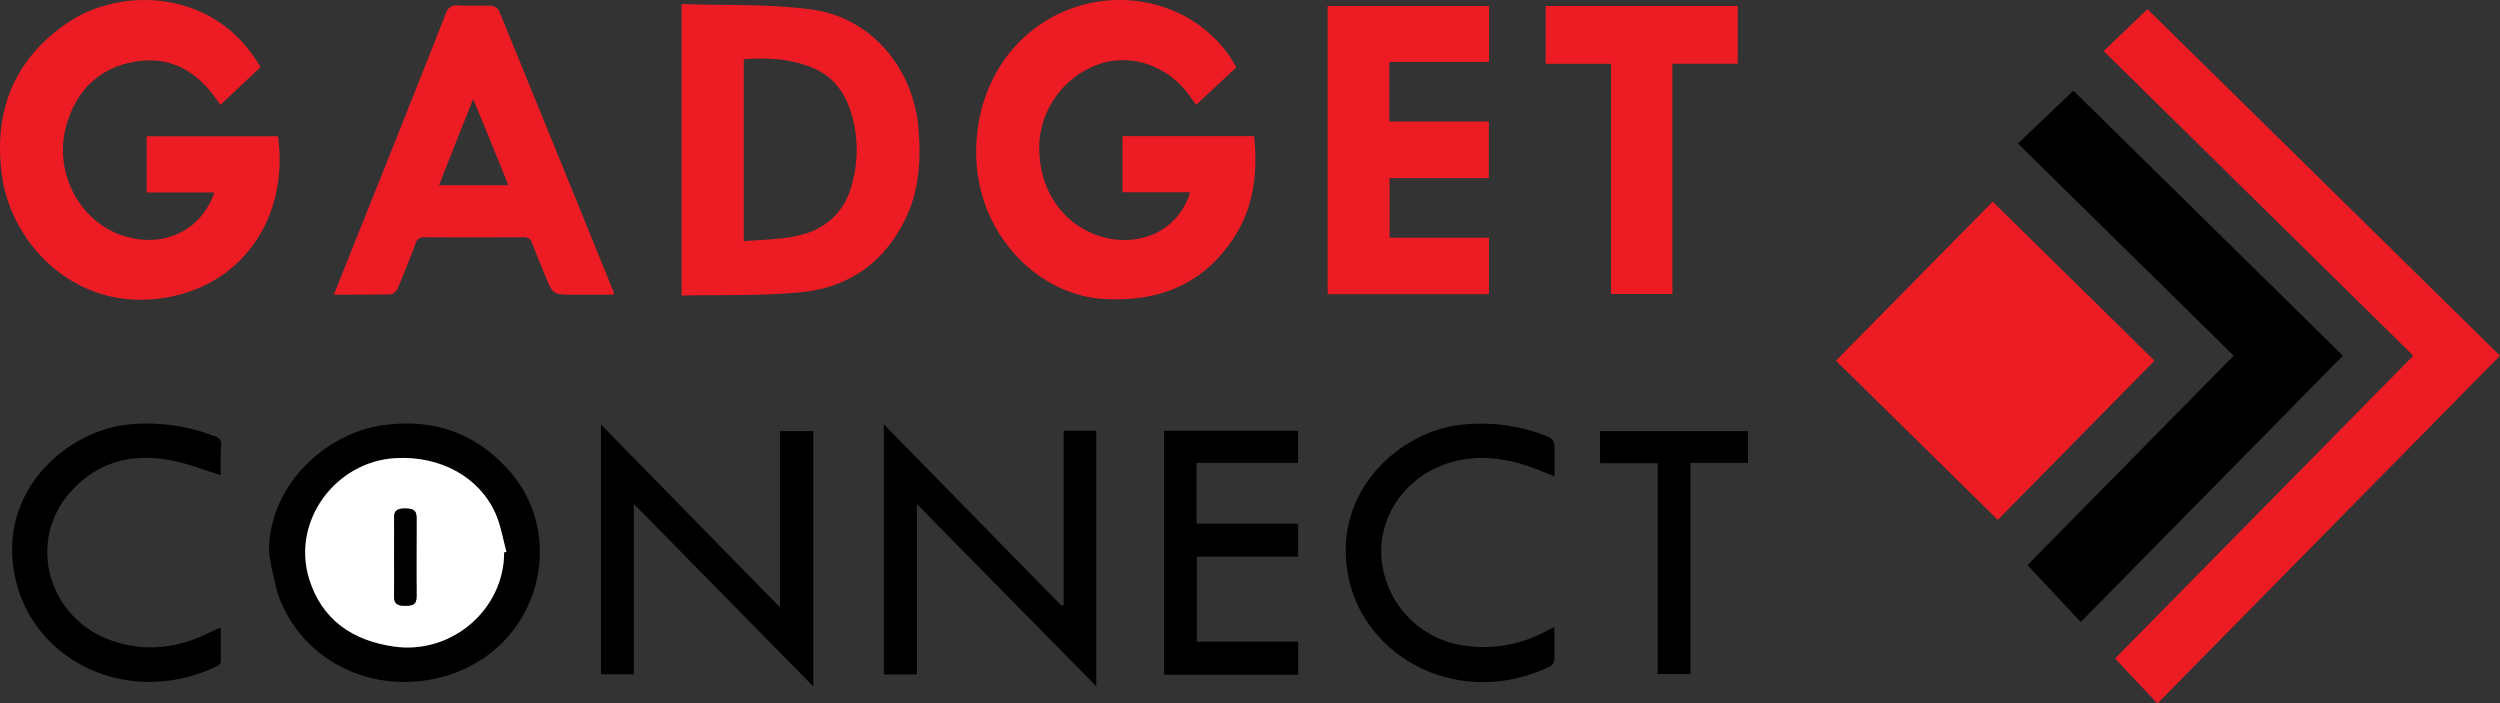
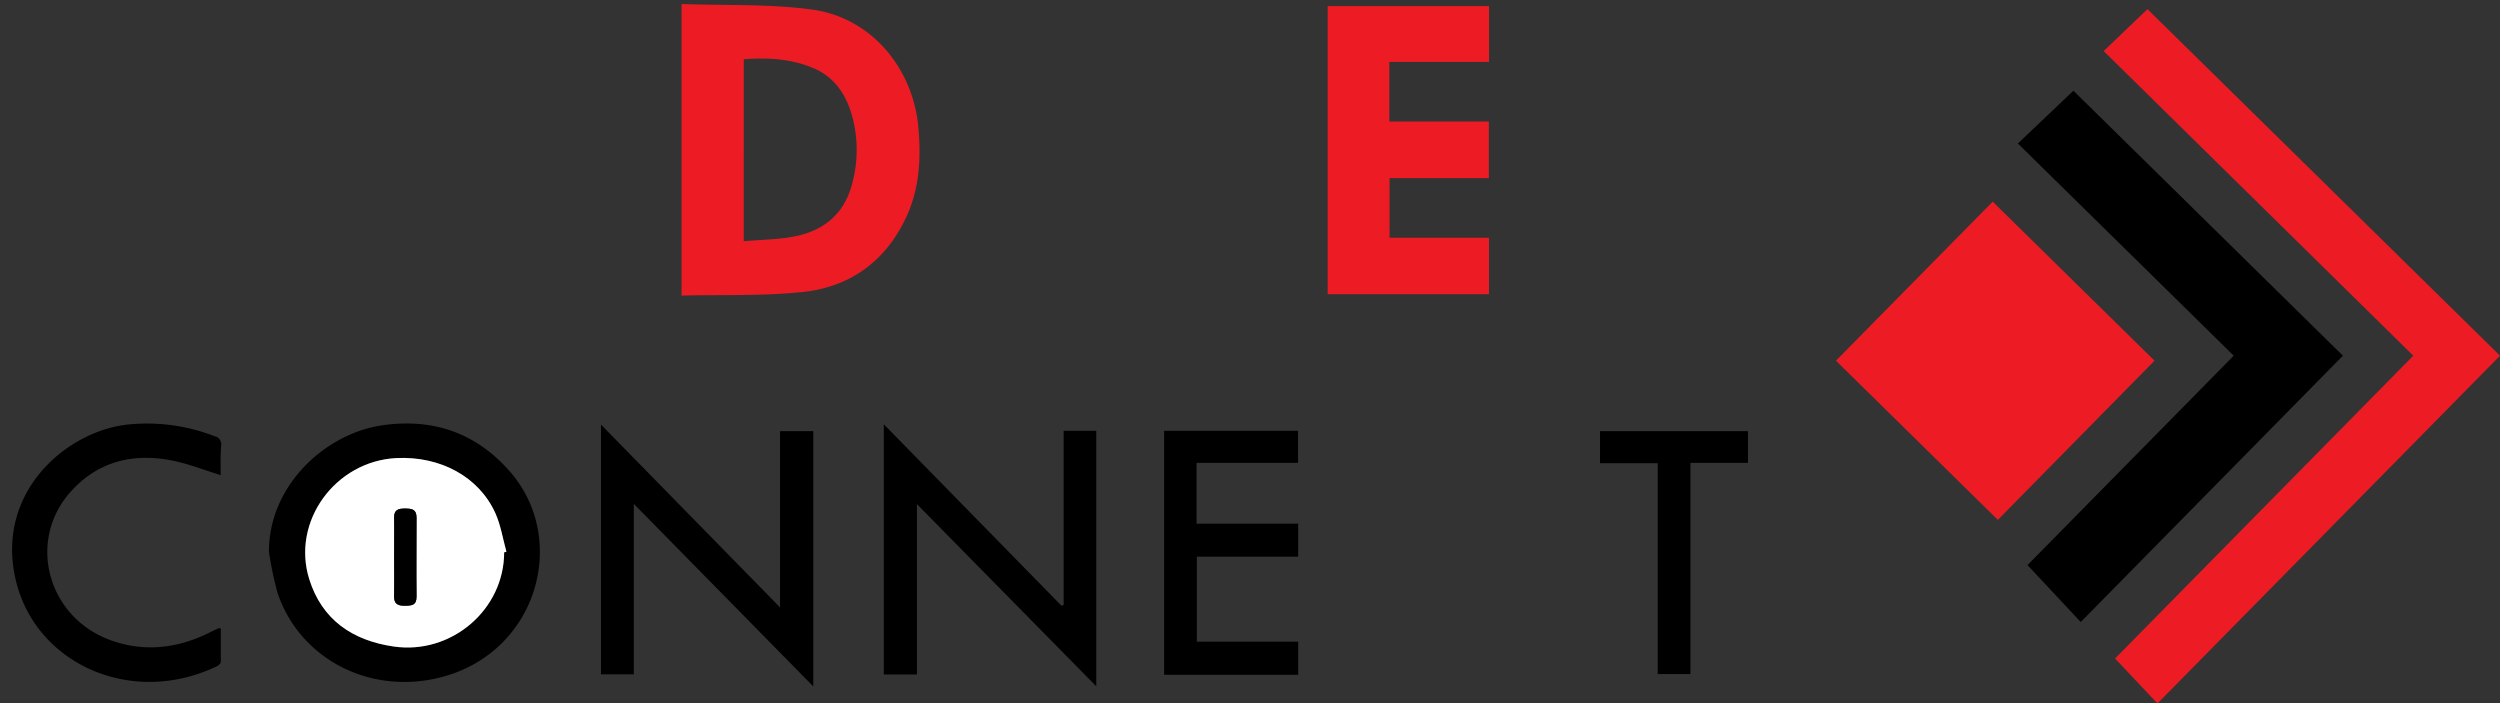
<svg xmlns="http://www.w3.org/2000/svg" viewBox="0 0 545.48 153.49">
  <rect x="0" y="0" width="545.48" height="153.49" fill="#333333" stroke="none" />
  <defs>
    <style>.cls-1{fill:#ed1c24;}.cls-2{fill:#fff;}</style>
  </defs>
  <g id="Layer_2" data-name="Layer 2">
    <g id="Layer_1-2" data-name="Layer 1">
      <path class="cls-1" d="M545.48,77.61q-37.59,38.16-74.74,75.88l-9.25-9.81,65.07-66.07L459,11.14,468.56,2Z" />
      <path d="M440.29,31.31,452.4,19.79l58.8,57.82L454,135.72,442.38,123.3l45-45.69Z" />
      <path class="cls-1" d="M434.79,44,470.1,78.7l-34.19,34.73L400.59,78.7Z" />
-       <path class="cls-1" d="M56.86,14.65l-8.78,8.23L47,21.35c-4.34-6.05-10.14-9.19-17.6-7.9C21.43,14.82,16.47,20,14.42,27.56,11.59,38.06,17.78,49,27.67,51.69c7.75,2.13,15-.94,18.33-7.79.27-.54.46-1.11.79-1.9H32V29.73H60.66c2.44,17.53-7.71,33.16-26,35.43C15.69,67.51,2.16,52.68.34,37.78c-1.69-13.87,2.88-25,14.48-32.86C26-2.7,45.69-2.51,55.81,13,56.15,13.47,56.47,14,56.86,14.65Z" />
-       <path class="cls-1" d="M269.76,14.7,261,22.87c-.49-.68-.89-1.21-1.28-1.76-4.55-6.46-12.07-9.34-19.21-7.35a19.6,19.6,0,0,0-13.69,16.68c-.66,9.38,3.81,17.29,11.71,20.56,7.14,3,17.06,1.35,20.75-7.87.11-.28.18-.57.37-1.18H244.92V29.7h28.72c.81,7.88,0,15.41-4.47,22.25-6.77,10.29-16.6,14-28.47,13.27C226.38,64.32,213.22,51,213,33.72c-.22-14.88,8.06-27.39,21.15-32C247.92-3.06,263.11,2.39,269.76,14.7Z" />
      <path class="cls-1" d="M200.37,27.71C199.19,14.77,190,3.82,177.19,2.09,167.87.82,158.33,1.23,148.71.88V64.49c8.88-.21,17.69.13,26.37-.77,10.34-1.07,18.1-6.67,22.6-16.22C200.63,41.22,201,34.54,200.37,27.71ZM185.83,40.44c-1.66,6.08-5.88,9.68-11.79,11-3.76.85-7.71.82-11.76,1.2V12.93c5.36-.41,10.47-.1,15.35,2,4.62,2,7,5.83,8.31,10.42A28,28,0,0,1,185.83,40.44Z" />
-       <path class="cls-1" d="M133.93,63.82Q121.42,33,108.86,2.27a2.21,2.21,0,0,0-1.67-1c-2.39-.11-4.8.05-7.19-.08A2.36,2.36,0,0,0,97.26,3Q87.92,26.71,78.41,50.36L72.85,64.29c4.34,0,8.31,0,12.28-.05a2.19,2.19,0,0,0,1.56-1.13c1.41-3.3,2.73-6.64,4-10a1.75,1.75,0,0,1,1.92-1.34q10.8.06,21.59,0a1.76,1.76,0,0,1,1.92,1.36c.89,2.35,1.89,4.66,2.84,7,1.68,4.16,1.68,4.16,6.21,4.16h8.73A2.09,2.09,0,0,0,133.93,63.82ZM95.78,40.43c2.43-6.15,4.84-12.23,7.45-18.8.84,2,1.48,3.51,2.09,5,1.85,4.53,3.68,9,5.6,13.79Z" />
      <path class="cls-1" d="M324.9,1.33V13.52H303.14v13h21.71V38.87H303.19v13h21.69V64.19H289.69V1.33Z" />
-       <path class="cls-1" d="M351.51,13.92H337.25V1.31h41.91v12.6H364.9V64.15H351.51Z" />
      <path d="M58.68,120.38c0-14.68,12.54-25.87,24.83-27.6,10.94-1.54,20.21,1.61,27.59,9.92,13.27,14.94,6.14,40.09-15.48,45.22-15.34,3.65-30.31-4.39-35.05-18.53A75,75,0,0,1,58.68,120.38Zm51.31.14.49-.14c-.78-2.82-1.23-5.79-2.42-8.43-3.57-7.93-12-12.47-21.6-12-13.3.66-22.94,13.83-19,26.43,2.76,8.82,9.42,13.37,18.39,14.68C98.46,142.91,110,133,110,120.52Z" />
      <path d="M131.13,92.64l39.07,39.89V94.07h7.25v55.7l-39.16-39.83v37.19h-7.16Z" />
      <path d="M232.08,132V94h7.12v55.75L200.07,110v37.16h-7.23V92.58l38.73,39.55Z" />
      <path d="M261.08,101v13.26h22.17v7.2H261.14V140h22.12v7.23H254V94h29.22v7Z" />
      <path d="M48.15,103.67c-3.6-1.11-6.9-2.42-10.32-3.13-8.38-1.73-16-.08-22,6.3-10.14,10.69-5.68,27.91,8.48,32.91,7,2.46,13.77,1.78,20.41-1.25,1-.47,2-1,3.06-1.46.05,0,.12,0,.4.11,0,2.36,0,4.8,0,7.23,0,.36-.5.85-.88,1-18.4,8.8-38.83-.29-43.6-17.8-5.25-19.32,10-33.07,23.6-34.88a40.63,40.63,0,0,1,19.5,2.47,1.78,1.78,0,0,1,1.46,2C48.08,99.37,48.15,101.51,48.15,103.67Z" />
-       <path d="M339.14,136.81c0,2.63.06,4.9,0,7.16a1.92,1.92,0,0,1-.88,1.42c-19.52,9.37-40-1.55-43.89-18.84-4.22-18.62,10.35-31.89,23.67-33.78a39,39,0,0,1,19.84,2.56,2.29,2.29,0,0,1,1.25,1.5c.13,2.26.05,4.52.05,7.11-.81-.32-1.41-.55-2-.8-6.27-2.64-12.69-4.18-19.52-2.55-9.88,2.36-16.65,10.89-16.27,20.49a21,21,0,0,0,18.08,19.79,28.69,28.69,0,0,0,17.76-3.09Z" />
      <path d="M361.7,101.07H349.11v-7h32.28V101H368.84v46.08H361.7Z" />
      <path class="cls-2" d="M110,120.52c0,12.52-11.53,22.39-24.13,20.54-9-1.31-15.63-5.86-18.39-14.68-3.95-12.6,5.69-25.77,19-26.43,9.61-.47,18,4.07,21.6,12,1.19,2.64,1.64,5.61,2.42,8.43Zm-24,1c0,2.84.07,5.68,0,8.51-.06,1.73.73,2.16,2.29,2.13s2.62-.07,2.6-2c-.06-5.73,0-11.47,0-17.2,0-1.85-1.1-2-2.5-2S85.9,111.22,86,113C86,115.85,86,118.69,86,121.52Z" />
      <path d="M86,121.52c0-2.83.06-5.67,0-8.5-.06-1.8.9-2.08,2.38-2.06s2.51.11,2.5,2c0,5.73-.06,11.47,0,17.2,0,2-1.14,2-2.6,2s-2.35-.4-2.29-2.13C86.05,127.2,86,124.36,86,121.52Z" />
    </g>
  </g>
</svg>